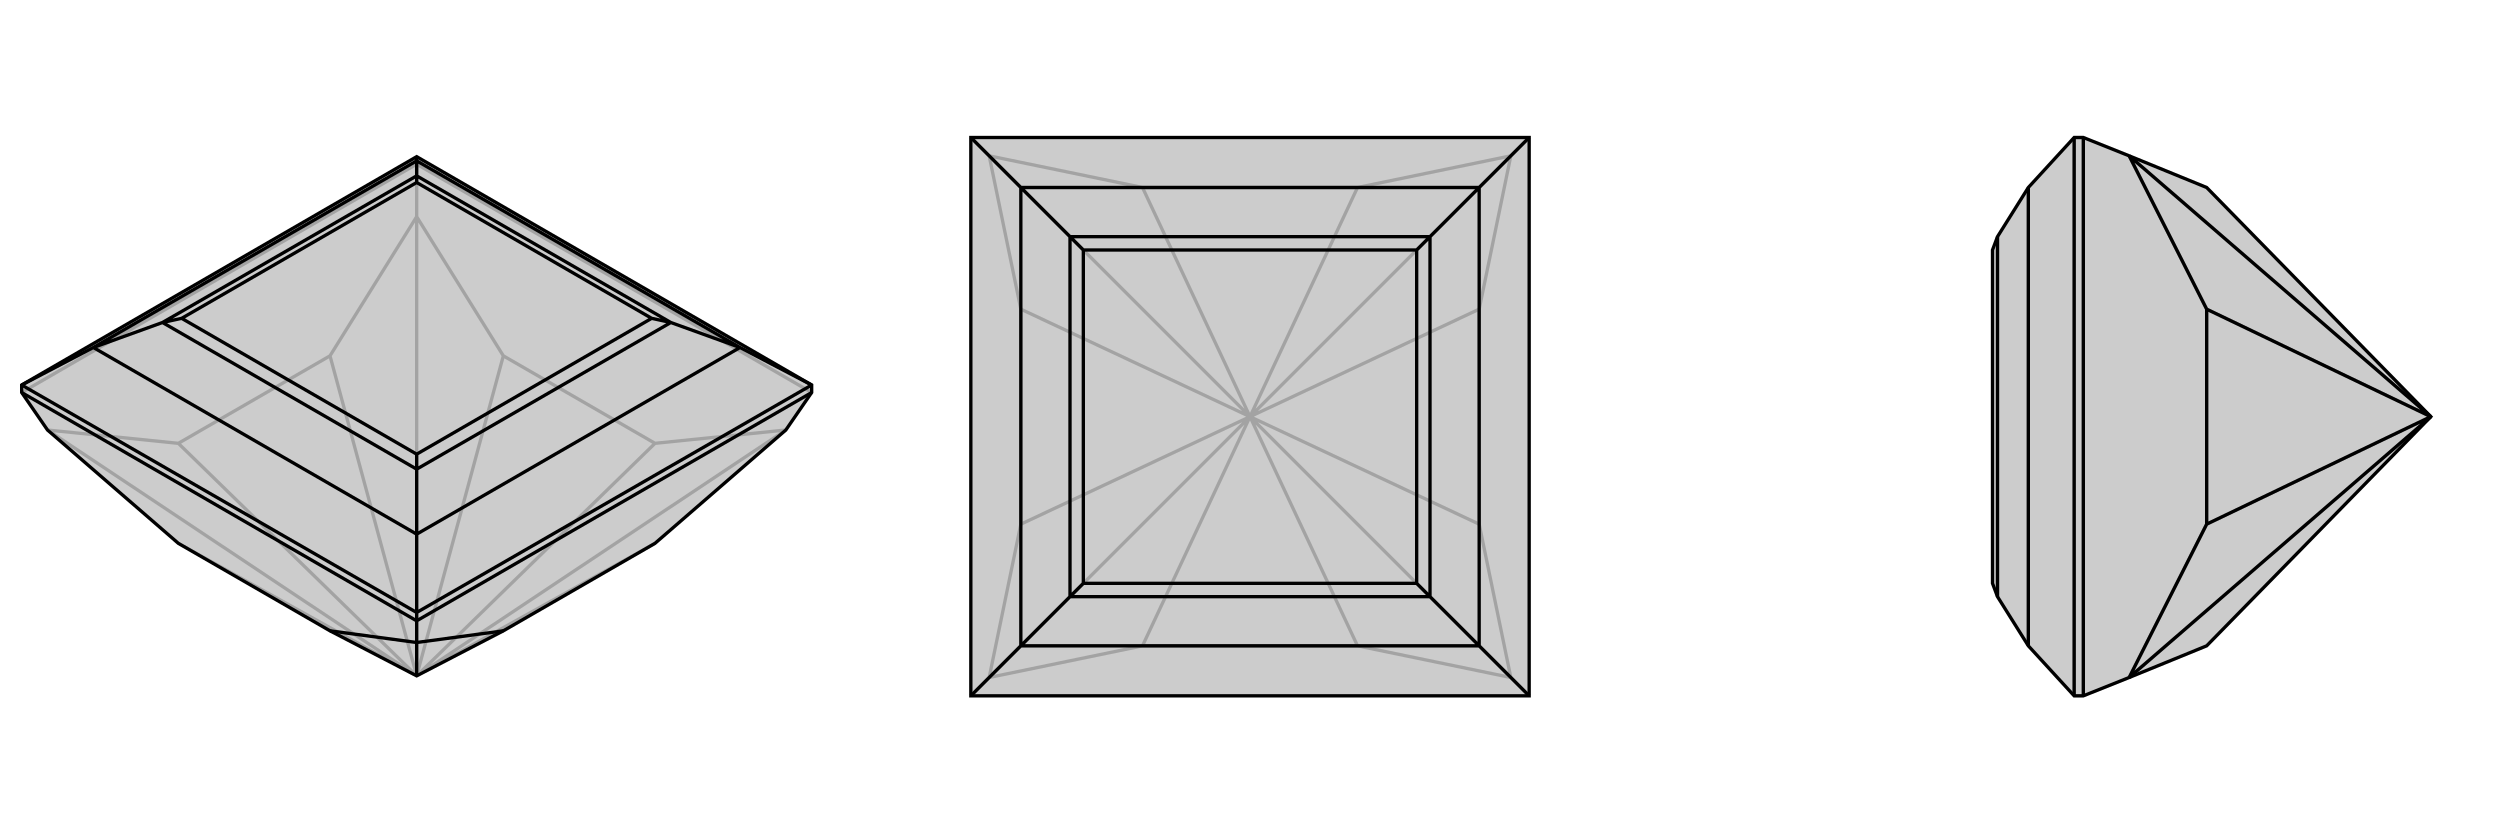
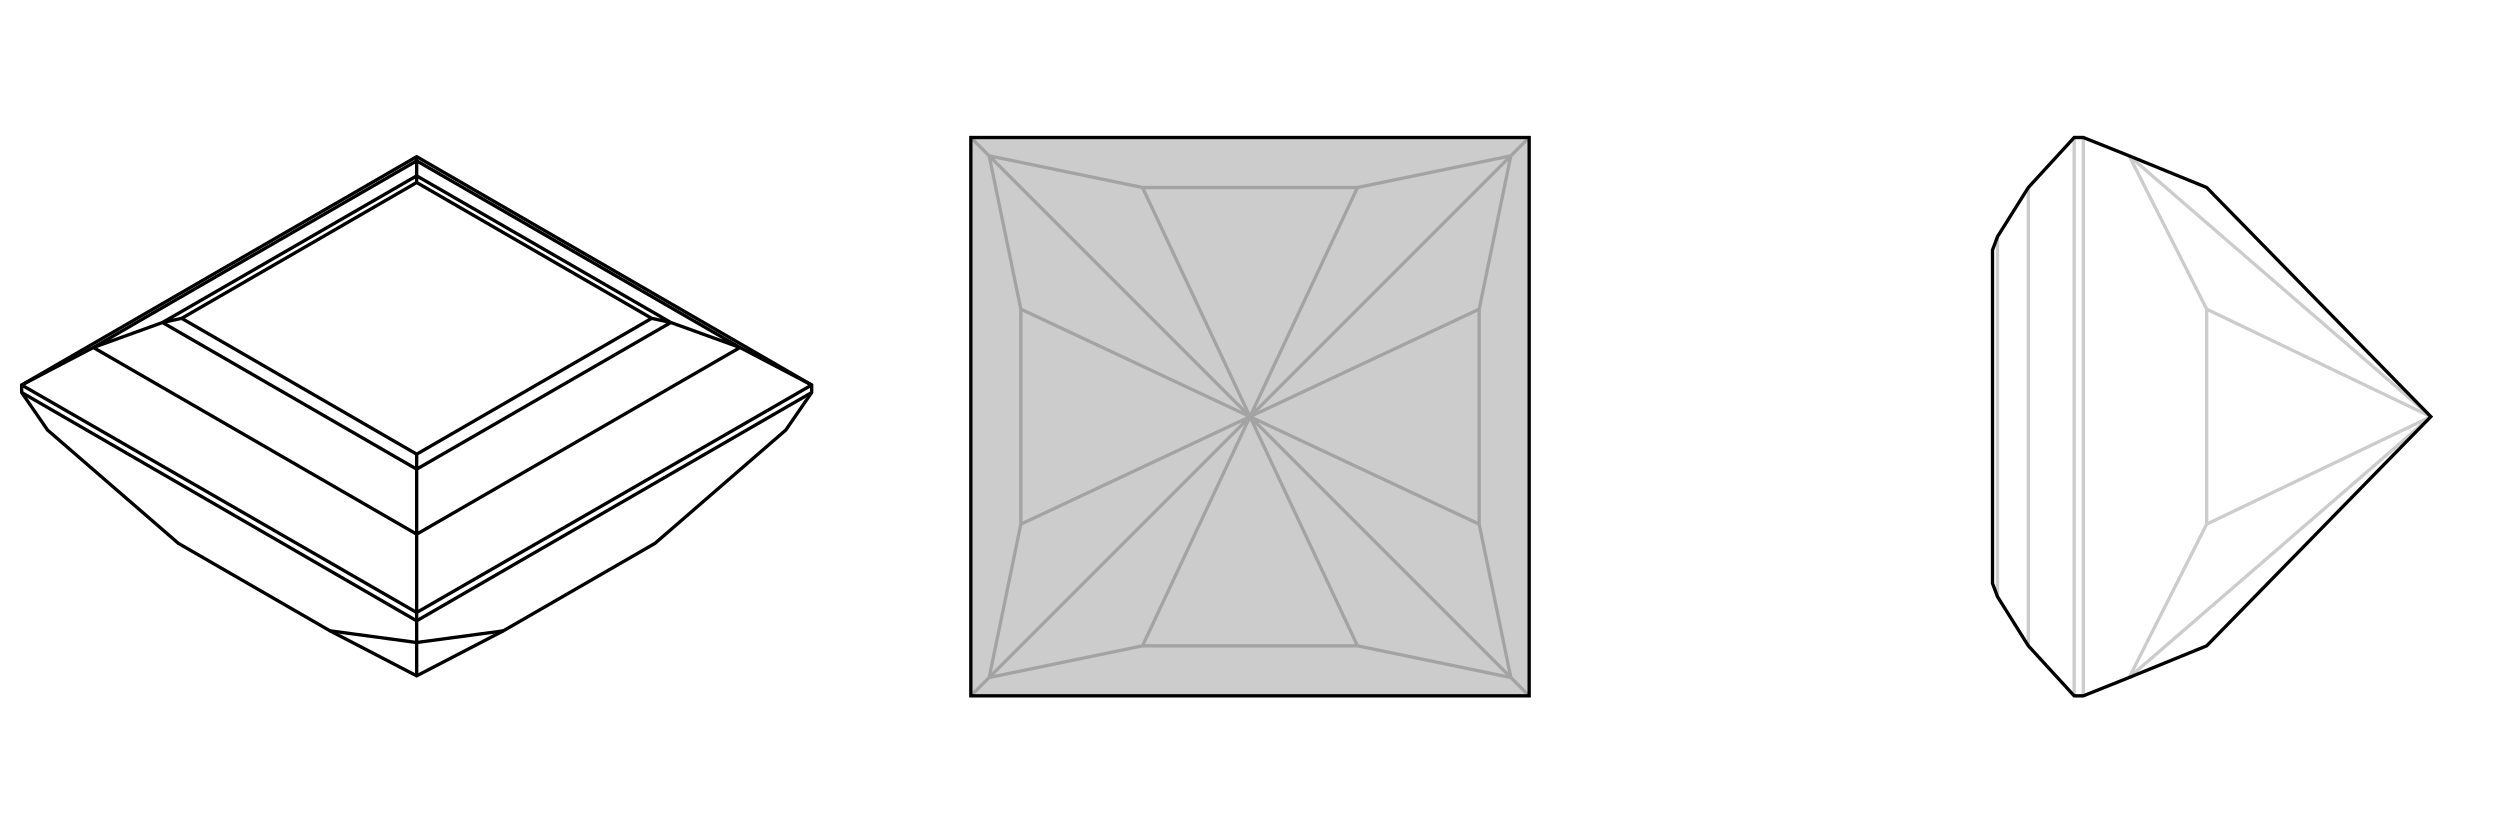
<svg xmlns="http://www.w3.org/2000/svg" viewBox="0 0 3000 1000">
  <g stroke="currentColor" stroke-width="4" fill="none" transform="translate(0 -29)">
-     <path fill="currentColor" stroke="none" fill-opacity=".2" d="M57,545L214,681L396,786L500,840L604,786L786,681L943,545L974,500L974,491L500,217L26,491L26,500z" />
-     <path stroke-opacity=".2" d="M500,226L500,217M974,500L500,226M26,500L500,226M500,226L500,289M500,289L604,456M943,545L786,561M943,545L500,840M57,545L214,561M57,545L500,840M500,289L396,456M500,289L500,840M214,681L500,840M500,840L786,681M604,456L786,561M500,840L604,456M500,840L786,561M214,561L396,456M500,840L214,561M500,840L396,456" />
    <path d="M57,545L214,681L396,786L500,840L604,786L786,681L943,545L974,500L974,491L500,217L26,491L26,500z" />
    <path d="M500,774L500,764M500,774L26,500M500,774L974,500M500,774L500,800M500,800L396,786M500,800L604,786M500,800L500,840M500,764L974,491M974,491L888,446M500,764L26,491M500,764L500,670M500,217L500,222M26,491L112,446M888,446L500,222M888,446L500,670M888,446L805,416M500,670L112,446M500,670L500,592M500,222L112,446M500,222L500,240M112,446L195,416M805,416L500,240M805,416L500,592M805,416L782,411M500,592L195,416M500,592L500,574M500,240L195,416M500,240L500,248M195,416L218,411M782,411L500,248M782,411L500,574M500,574L218,411M500,248L218,411" />
  </g>
  <g stroke="currentColor" stroke-width="4" fill="none" transform="translate(1000 0)">
    <path fill="currentColor" stroke="none" fill-opacity=".2" d="M835,165L165,165L165,835L835,835z" />
    <path stroke-opacity=".2" d="M835,835L813,813M835,165L813,187M165,835L187,813M165,165L187,187M813,813L629,775M187,813L371,775M813,187L775,371M813,813L775,629M813,813L500,500M187,187L371,225M813,187L629,225M813,187L500,500M187,813L225,629M187,813L500,500M187,187L225,371M187,187L500,500M629,775L371,775M629,775L500,500M371,775L500,500M775,371L775,629M500,500L775,371M500,500L775,629M371,225L629,225M500,500L371,225M500,500L629,225M225,629L225,371M500,500L225,629M500,500L225,371" />
    <path d="M835,165L165,165L165,835L835,835z" />
-     <path d="M835,165L775,225M835,835L775,775M165,165L225,225M165,835L225,775M775,225L225,225M775,225L775,775M775,225L716,284M775,775L225,775M775,775L716,716M225,225L225,775M225,225L284,284M225,775L284,716M716,284L284,284M716,284L716,716M716,284L700,300M716,716L284,716M716,716L700,700M284,284L284,716M284,284L300,300M284,716L300,700M700,300L300,300M700,300L700,700M700,700L300,700M300,300L300,700" />
  </g>
  <g stroke="currentColor" stroke-width="4" fill="none" transform="translate(2000 0)">
-     <path fill="currentColor" stroke="none" fill-opacity=".2" d="M555,813L648,775L917,500L648,225L555,187L500,165L489,165L434,225L397,284L391,300L391,700L397,716L434,775L489,835L500,835z" />
    <path stroke-opacity=".2" d="M500,835L500,165M555,813L648,629M555,813L917,500M555,187L648,371M555,187L917,500M648,629L648,371M917,500L648,629M917,500L648,371M489,835L489,165M434,225L434,775M397,284L397,716" />
    <path d="M555,813L648,775L917,500L648,225L555,187L500,165L489,165L434,225L397,284L391,300L391,700L397,716L434,775L489,835L500,835z" />
-     <path d="M500,835L500,165M555,187L648,371M555,813L648,629M555,813L917,500M555,187L917,500M648,371L648,629M917,500L648,371M917,500L648,629M489,835L489,165M434,225L434,775M397,284L397,716" />
  </g>
</svg>